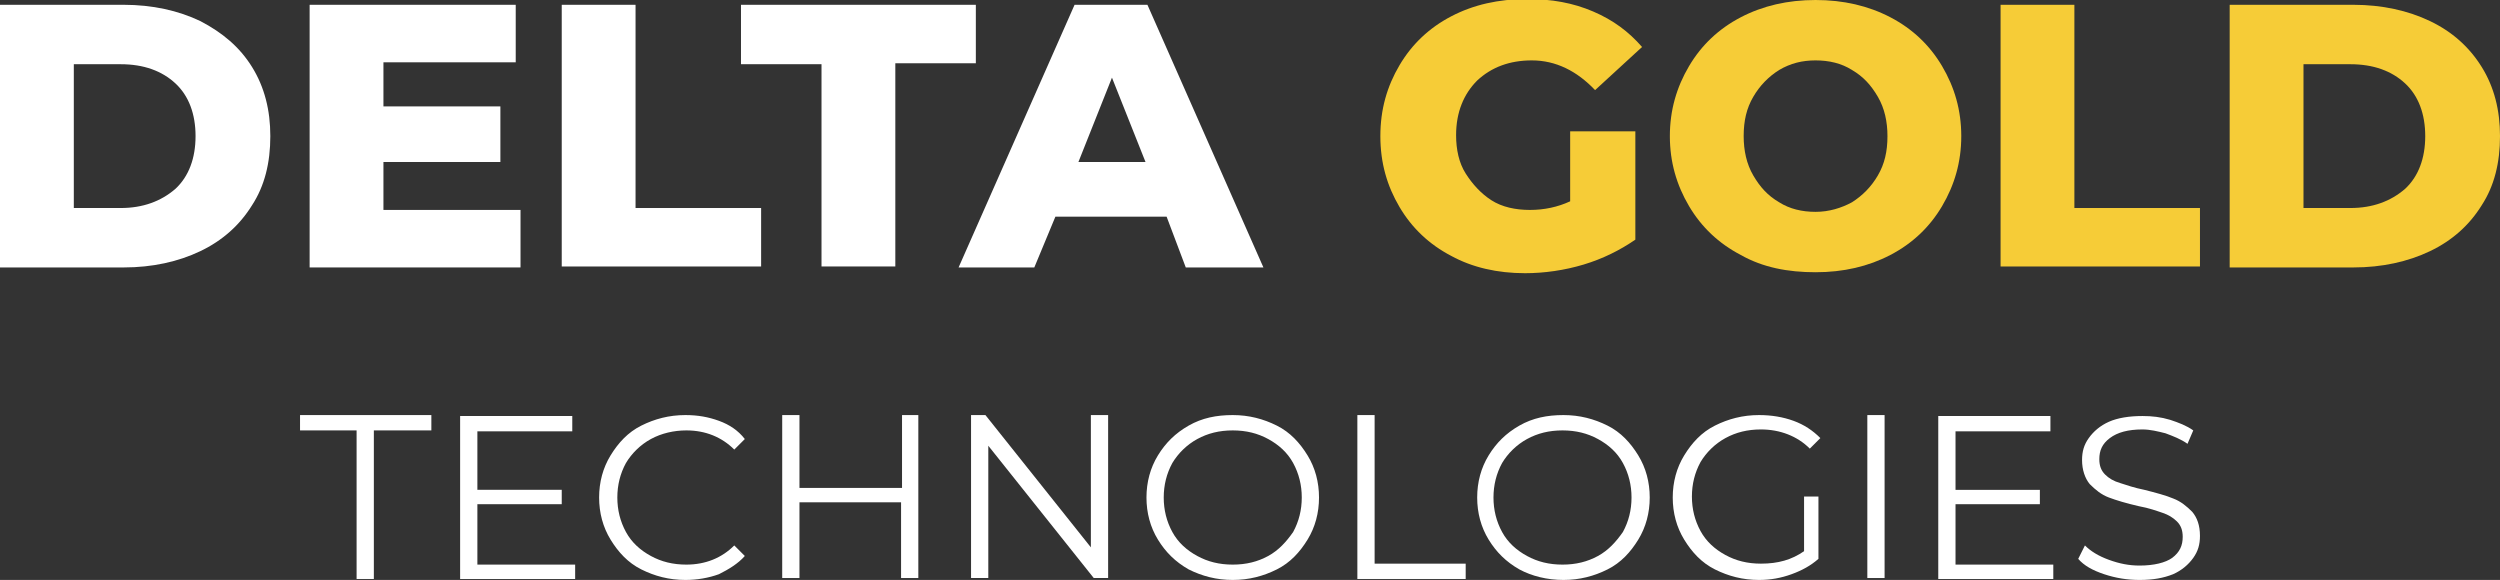
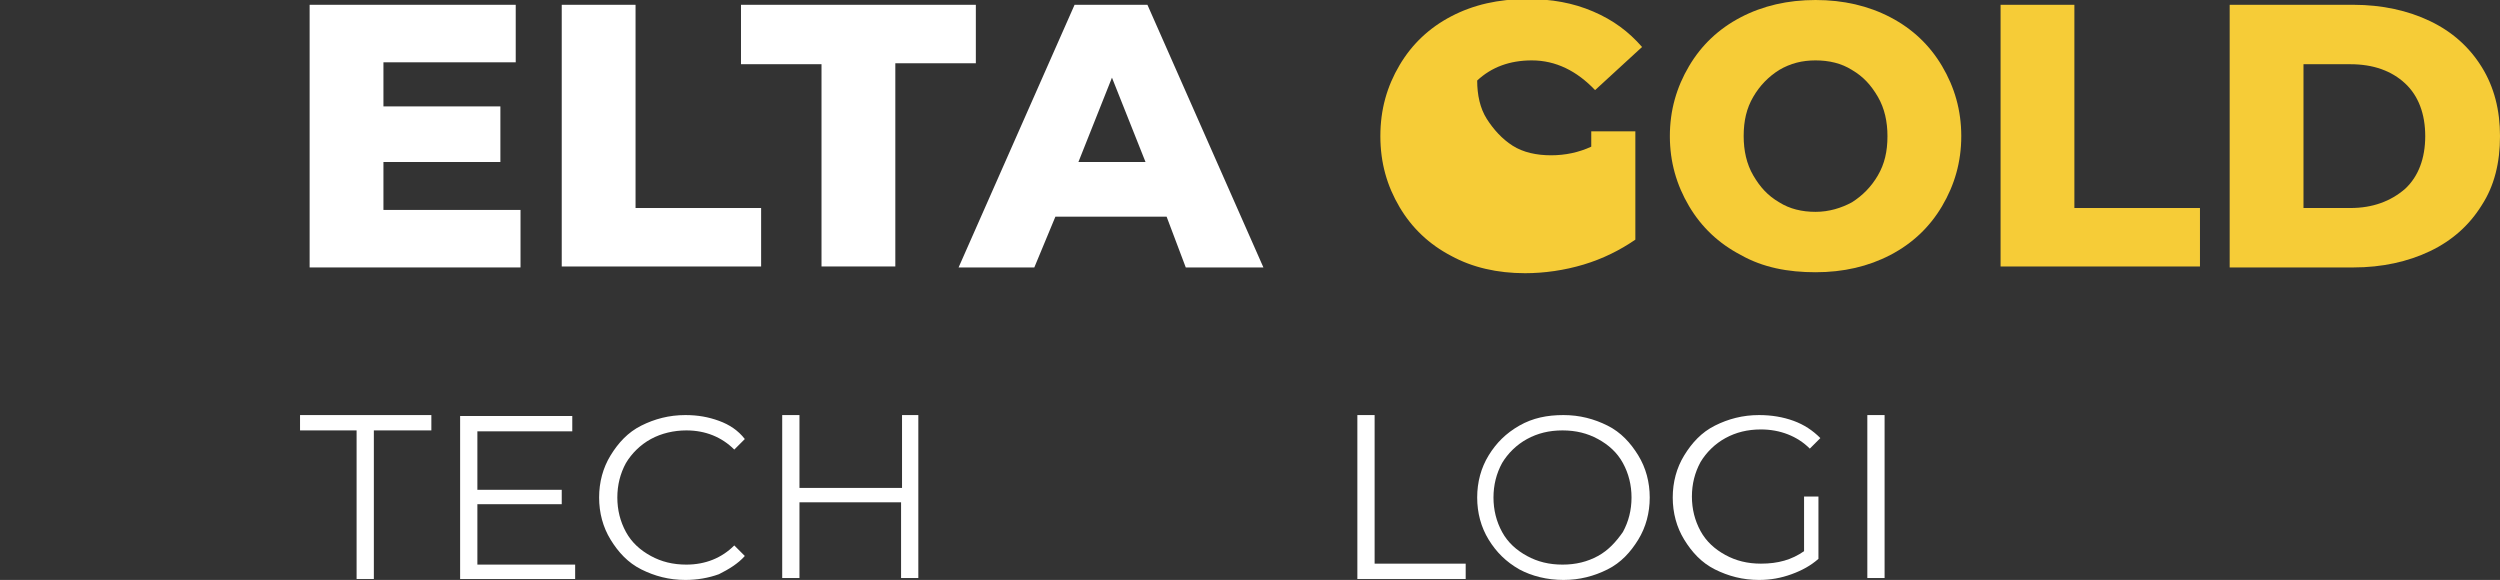
<svg xmlns="http://www.w3.org/2000/svg" version="1.1" id="Layer_1" x="0px" y="0px" viewBox="0 0 260.8 60.5" style="enable-background:new 0 0 260.8 60.5;" xml:space="preserve">
  <rect x="0" y="0" width="260.8" height="60.5" fill="#333333" stroke="none" />
  <style type="text/css">
	.st0{fill:#FFFFFF;}
	.st1{fill:#F6CC37;}
</style>
  <g>
    <g>
-       <path class="st0" d="M0,0.5h12.9c3,0,5.7,0.6,8,1.7C23.2,3.4,25,4.9,26.3,7c1.3,2.1,1.9,4.5,1.9,7.2c0,2.8-0.6,5.2-1.9,7.2    c-1.3,2.1-3.1,3.7-5.4,4.8c-2.3,1.1-5,1.7-8,1.7H0V0.5z M12.6,21.7c2.3,0,4.2-0.7,5.7-2c1.4-1.3,2.1-3.2,2.1-5.5s-0.7-4.2-2.1-5.5    c-1.4-1.3-3.3-2-5.7-2H7.7v15H12.6z" />
      <path class="st0" d="M54.3,21.9v6h-22V0.5h21.5v6H40v4.6h12.2v5.8H40v5H54.3z" />
      <path class="st0" d="M58.6,0.5h7.7v21.2h13.1v6.1H58.6V0.5z" />
      <path class="st0" d="M85.7,6.7h-8.4V0.5h24.5v6.1h-8.4v21.2h-7.7V6.7z" />
      <path class="st0" d="M121.7,22.6h-11.6l-2.2,5.3h-7.9l12.1-27.4h7.6l12.1,27.4h-8.1L121.7,22.6z M119.5,16.9l-3.5-8.8l-3.5,8.8    H119.5z" />
-       <path class="st1" d="M163.8,13.7h6.8V25c-1.6,1.1-3.4,2-5.4,2.6c-2,0.6-4.1,0.9-6.1,0.9c-2.9,0-5.5-0.6-7.7-1.8    c-2.3-1.2-4.1-2.9-5.4-5.1c-1.3-2.2-2-4.6-2-7.4s0.7-5.2,2-7.4c1.3-2.2,3.1-3.9,5.4-5.1c2.3-1.2,4.9-1.8,7.9-1.8    c2.6,0,4.8,0.4,6.9,1.3s3.7,2.1,5.1,3.7l-4.9,4.5c-1.9-2-4.1-3.1-6.6-3.1c-2.3,0-4.2,0.7-5.7,2.1c-1.4,1.4-2.2,3.3-2.2,5.7    c0,1.5,0.3,2.9,1,4s1.6,2.1,2.7,2.8s2.5,1,4,1c1.5,0,2.9-0.3,4.2-0.9V13.7z" />
+       <path class="st1" d="M163.8,13.7h6.8V25c-1.6,1.1-3.4,2-5.4,2.6c-2,0.6-4.1,0.9-6.1,0.9c-2.9,0-5.5-0.6-7.7-1.8    c-2.3-1.2-4.1-2.9-5.4-5.1c-1.3-2.2-2-4.6-2-7.4s0.7-5.2,2-7.4c1.3-2.2,3.1-3.9,5.4-5.1c2.3-1.2,4.9-1.8,7.9-1.8    c2.6,0,4.8,0.4,6.9,1.3s3.7,2.1,5.1,3.7l-4.9,4.5c-1.9-2-4.1-3.1-6.6-3.1c-2.3,0-4.2,0.7-5.7,2.1c0,1.5,0.3,2.9,1,4s1.6,2.1,2.7,2.8s2.5,1,4,1c1.5,0,2.9-0.3,4.2-0.9V13.7z" />
      <path class="st1" d="M181.6,26.6c-2.3-1.2-4.1-2.9-5.4-5.1c-1.3-2.2-2-4.6-2-7.3c0-2.7,0.7-5.1,2-7.3c1.3-2.2,3.1-3.9,5.4-5.1    c2.3-1.2,4.9-1.8,7.8-1.8s5.5,0.6,7.8,1.8c2.3,1.2,4.1,2.9,5.4,5.1c1.3,2.2,2,4.6,2,7.3c0,2.7-0.7,5.1-2,7.3    c-1.3,2.2-3.1,3.9-5.4,5.1s-4.9,1.8-7.8,1.8S183.9,27.9,181.6,26.6z M193.2,21.1c1.1-0.7,2-1.6,2.7-2.8s1-2.5,1-4.1    c0-1.5-0.3-2.9-1-4.1c-0.7-1.2-1.5-2.1-2.7-2.8c-1.1-0.7-2.4-1-3.8-1c-1.4,0-2.6,0.3-3.8,1c-1.1,0.7-2,1.6-2.7,2.8    c-0.7,1.2-1,2.5-1,4.1c0,1.5,0.3,2.9,1,4.1s1.5,2.1,2.7,2.8c1.1,0.7,2.4,1,3.8,1C190.8,22.1,192.1,21.7,193.2,21.1z" />
      <path class="st1" d="M208.7,0.5h7.7v21.2h13.1v6.1h-20.8V0.5z" />
      <path class="st1" d="M232.6,0.5h12.9c3,0,5.7,0.6,8,1.7c2.3,1.1,4.1,2.7,5.4,4.8c1.3,2.1,1.9,4.5,1.9,7.2c0,2.8-0.6,5.2-1.9,7.2    c-1.3,2.1-3.1,3.7-5.4,4.8c-2.3,1.1-5,1.7-8,1.7h-12.9V0.5z M245.2,21.7c2.3,0,4.2-0.7,5.7-2c1.4-1.3,2.1-3.2,2.1-5.5    s-0.7-4.2-2.1-5.5c-1.4-1.3-3.3-2-5.7-2h-4.9v15H245.2z" />
    </g>
    <g>
      <path class="st0" d="M37.3,44.9h-6v-1.6H45v1.6h-6v15.5h-1.8V44.9z" />
      <path class="st0" d="M60,58.8v1.6h-12v-17h11.7v1.6h-9.9v6.1h8.8v1.5h-8.8v6.3H60z" />
      <path class="st0" d="M66.9,59.4c-1.4-0.7-2.4-1.8-3.2-3.1s-1.2-2.8-1.2-4.4c0-1.6,0.4-3.1,1.2-4.4c0.8-1.3,1.8-2.4,3.2-3.1    c1.4-0.7,2.9-1.1,4.6-1.1c1.3,0,2.4,0.2,3.5,0.6c1.1,0.4,2,1,2.7,1.9l-1.1,1.1c-1.3-1.3-3-2-5-2c-1.3,0-2.6,0.3-3.7,0.9    c-1.1,0.6-2,1.5-2.6,2.5c-0.6,1.1-0.9,2.3-0.9,3.6c0,1.3,0.3,2.5,0.9,3.6c0.6,1.1,1.5,1.9,2.6,2.5c1.1,0.6,2.3,0.9,3.7,0.9    c2,0,3.7-0.7,5-2l1.1,1.1c-0.7,0.8-1.7,1.4-2.7,1.9c-1.1,0.4-2.3,0.6-3.5,0.6C69.8,60.5,68.3,60.1,66.9,59.4z" />
      <path class="st0" d="M95.8,43.3v17h-1.8v-7.9H83.4v7.9h-1.8v-17h1.8v7.6h10.7v-7.6H95.8z" />
-       <path class="st0" d="M115.6,43.3v17h-1.5l-11-13.8v13.8h-1.8v-17h1.5l11,13.8V43.3H115.6z" />
-       <path class="st0" d="M124,59.4c-1.4-0.8-2.4-1.8-3.2-3.1s-1.2-2.8-1.2-4.4c0-1.6,0.4-3.1,1.2-4.4s1.8-2.3,3.2-3.1    c1.4-0.8,2.9-1.1,4.6-1.1s3.2,0.4,4.6,1.1c1.4,0.7,2.4,1.8,3.2,3.1c0.8,1.3,1.2,2.8,1.2,4.4c0,1.6-0.4,3.1-1.2,4.4    c-0.8,1.3-1.8,2.4-3.2,3.1c-1.4,0.7-2.9,1.1-4.6,1.1S125.4,60.1,124,59.4z M132.3,58c1.1-0.6,1.9-1.5,2.6-2.5    c0.6-1.1,0.9-2.3,0.9-3.6c0-1.3-0.3-2.5-0.9-3.6c-0.6-1.1-1.5-1.9-2.6-2.5c-1.1-0.6-2.3-0.9-3.7-0.9s-2.6,0.3-3.7,0.9    c-1.1,0.6-2,1.5-2.6,2.5c-0.6,1.1-0.9,2.3-0.9,3.6c0,1.3,0.3,2.5,0.9,3.6c0.6,1.1,1.5,1.9,2.6,2.5c1.1,0.6,2.3,0.9,3.7,0.9    S131.2,58.6,132.3,58z" />
      <path class="st0" d="M141.6,43.3h1.8v15.5h9.5v1.6h-11.3V43.3z" />
      <path class="st0" d="M158.5,59.4c-1.4-0.8-2.4-1.8-3.2-3.1s-1.2-2.8-1.2-4.4c0-1.6,0.4-3.1,1.2-4.4s1.8-2.3,3.2-3.1    c1.4-0.8,2.9-1.1,4.6-1.1s3.2,0.4,4.6,1.1c1.4,0.7,2.4,1.8,3.2,3.1c0.8,1.3,1.2,2.8,1.2,4.4c0,1.6-0.4,3.1-1.2,4.4    c-0.8,1.3-1.8,2.4-3.2,3.1c-1.4,0.7-2.9,1.1-4.6,1.1S159.8,60.1,158.5,59.4z M166.7,58c1.1-0.6,1.9-1.5,2.6-2.5    c0.6-1.1,0.9-2.3,0.9-3.6c0-1.3-0.3-2.5-0.9-3.6c-0.6-1.1-1.5-1.9-2.6-2.5c-1.1-0.6-2.3-0.9-3.7-0.9s-2.6,0.3-3.7,0.9    c-1.1,0.6-2,1.5-2.6,2.5c-0.6,1.1-0.9,2.3-0.9,3.6c0,1.3,0.3,2.5,0.9,3.6c0.6,1.1,1.5,1.9,2.6,2.5c1.1,0.6,2.3,0.9,3.7,0.9    S165.6,58.6,166.7,58z" />
      <path class="st0" d="M188,51.8h1.7v6.5c-0.8,0.7-1.7,1.2-2.8,1.6c-1.1,0.4-2.2,0.6-3.4,0.6c-1.7,0-3.2-0.4-4.6-1.1    c-1.4-0.7-2.4-1.8-3.2-3.1c-0.8-1.3-1.2-2.8-1.2-4.4c0-1.6,0.4-3.1,1.2-4.4c0.8-1.3,1.8-2.4,3.2-3.1c1.4-0.7,2.9-1.1,4.6-1.1    c1.3,0,2.5,0.2,3.6,0.6c1.1,0.4,2,1,2.8,1.8l-1.1,1.1c-1.3-1.3-3.1-2-5.1-2c-1.4,0-2.6,0.3-3.7,0.9c-1.1,0.6-2,1.5-2.6,2.5    c-0.6,1.1-0.9,2.3-0.9,3.6c0,1.3,0.3,2.5,0.9,3.6c0.6,1.1,1.5,1.9,2.6,2.5c1.1,0.6,2.3,0.9,3.7,0.9c1.8,0,3.2-0.4,4.5-1.3V51.8z" />
      <path class="st0" d="M194.8,43.3h1.8v17h-1.8V43.3z" />
-       <path class="st0" d="M214.2,58.8v1.6h-12v-17h11.7v1.6H204v6.1h8.8v1.5H204v6.3H214.2z" />
-       <path class="st0" d="M219.5,59.9c-1.2-0.4-2.1-0.9-2.7-1.6l0.7-1.4c0.6,0.6,1.4,1.1,2.5,1.5s2.1,0.6,3.2,0.6    c1.5,0,2.7-0.3,3.4-0.8c0.8-0.6,1.1-1.3,1.1-2.2c0-0.7-0.2-1.2-0.6-1.6c-0.4-0.4-0.9-0.7-1.5-0.9s-1.4-0.5-2.5-0.7    c-1.3-0.3-2.3-0.6-3.1-0.9c-0.8-0.3-1.4-0.8-2-1.4c-0.5-0.6-0.8-1.5-0.8-2.5c0-0.9,0.2-1.6,0.7-2.3c0.5-0.7,1.2-1.3,2.1-1.7    c0.9-0.4,2.1-0.6,3.5-0.6c1,0,1.9,0.1,2.9,0.4c0.9,0.3,1.7,0.6,2.4,1.1l-0.6,1.4c-0.7-0.5-1.5-0.8-2.3-1.1    c-0.8-0.2-1.6-0.4-2.4-0.4c-1.5,0-2.6,0.3-3.4,0.9c-0.8,0.6-1.1,1.3-1.1,2.2c0,0.7,0.2,1.2,0.6,1.6c0.4,0.4,0.9,0.7,1.6,0.9    c0.6,0.2,1.5,0.5,2.5,0.7c1.2,0.3,2.3,0.6,3,0.9c0.8,0.3,1.4,0.8,2,1.4c0.5,0.6,0.8,1.4,0.8,2.5c0,0.9-0.2,1.6-0.7,2.3    c-0.5,0.7-1.2,1.3-2.1,1.7c-1,0.4-2.1,0.6-3.5,0.6C221.9,60.5,220.7,60.3,219.5,59.9z" />
    </g>
  </g>
</svg>